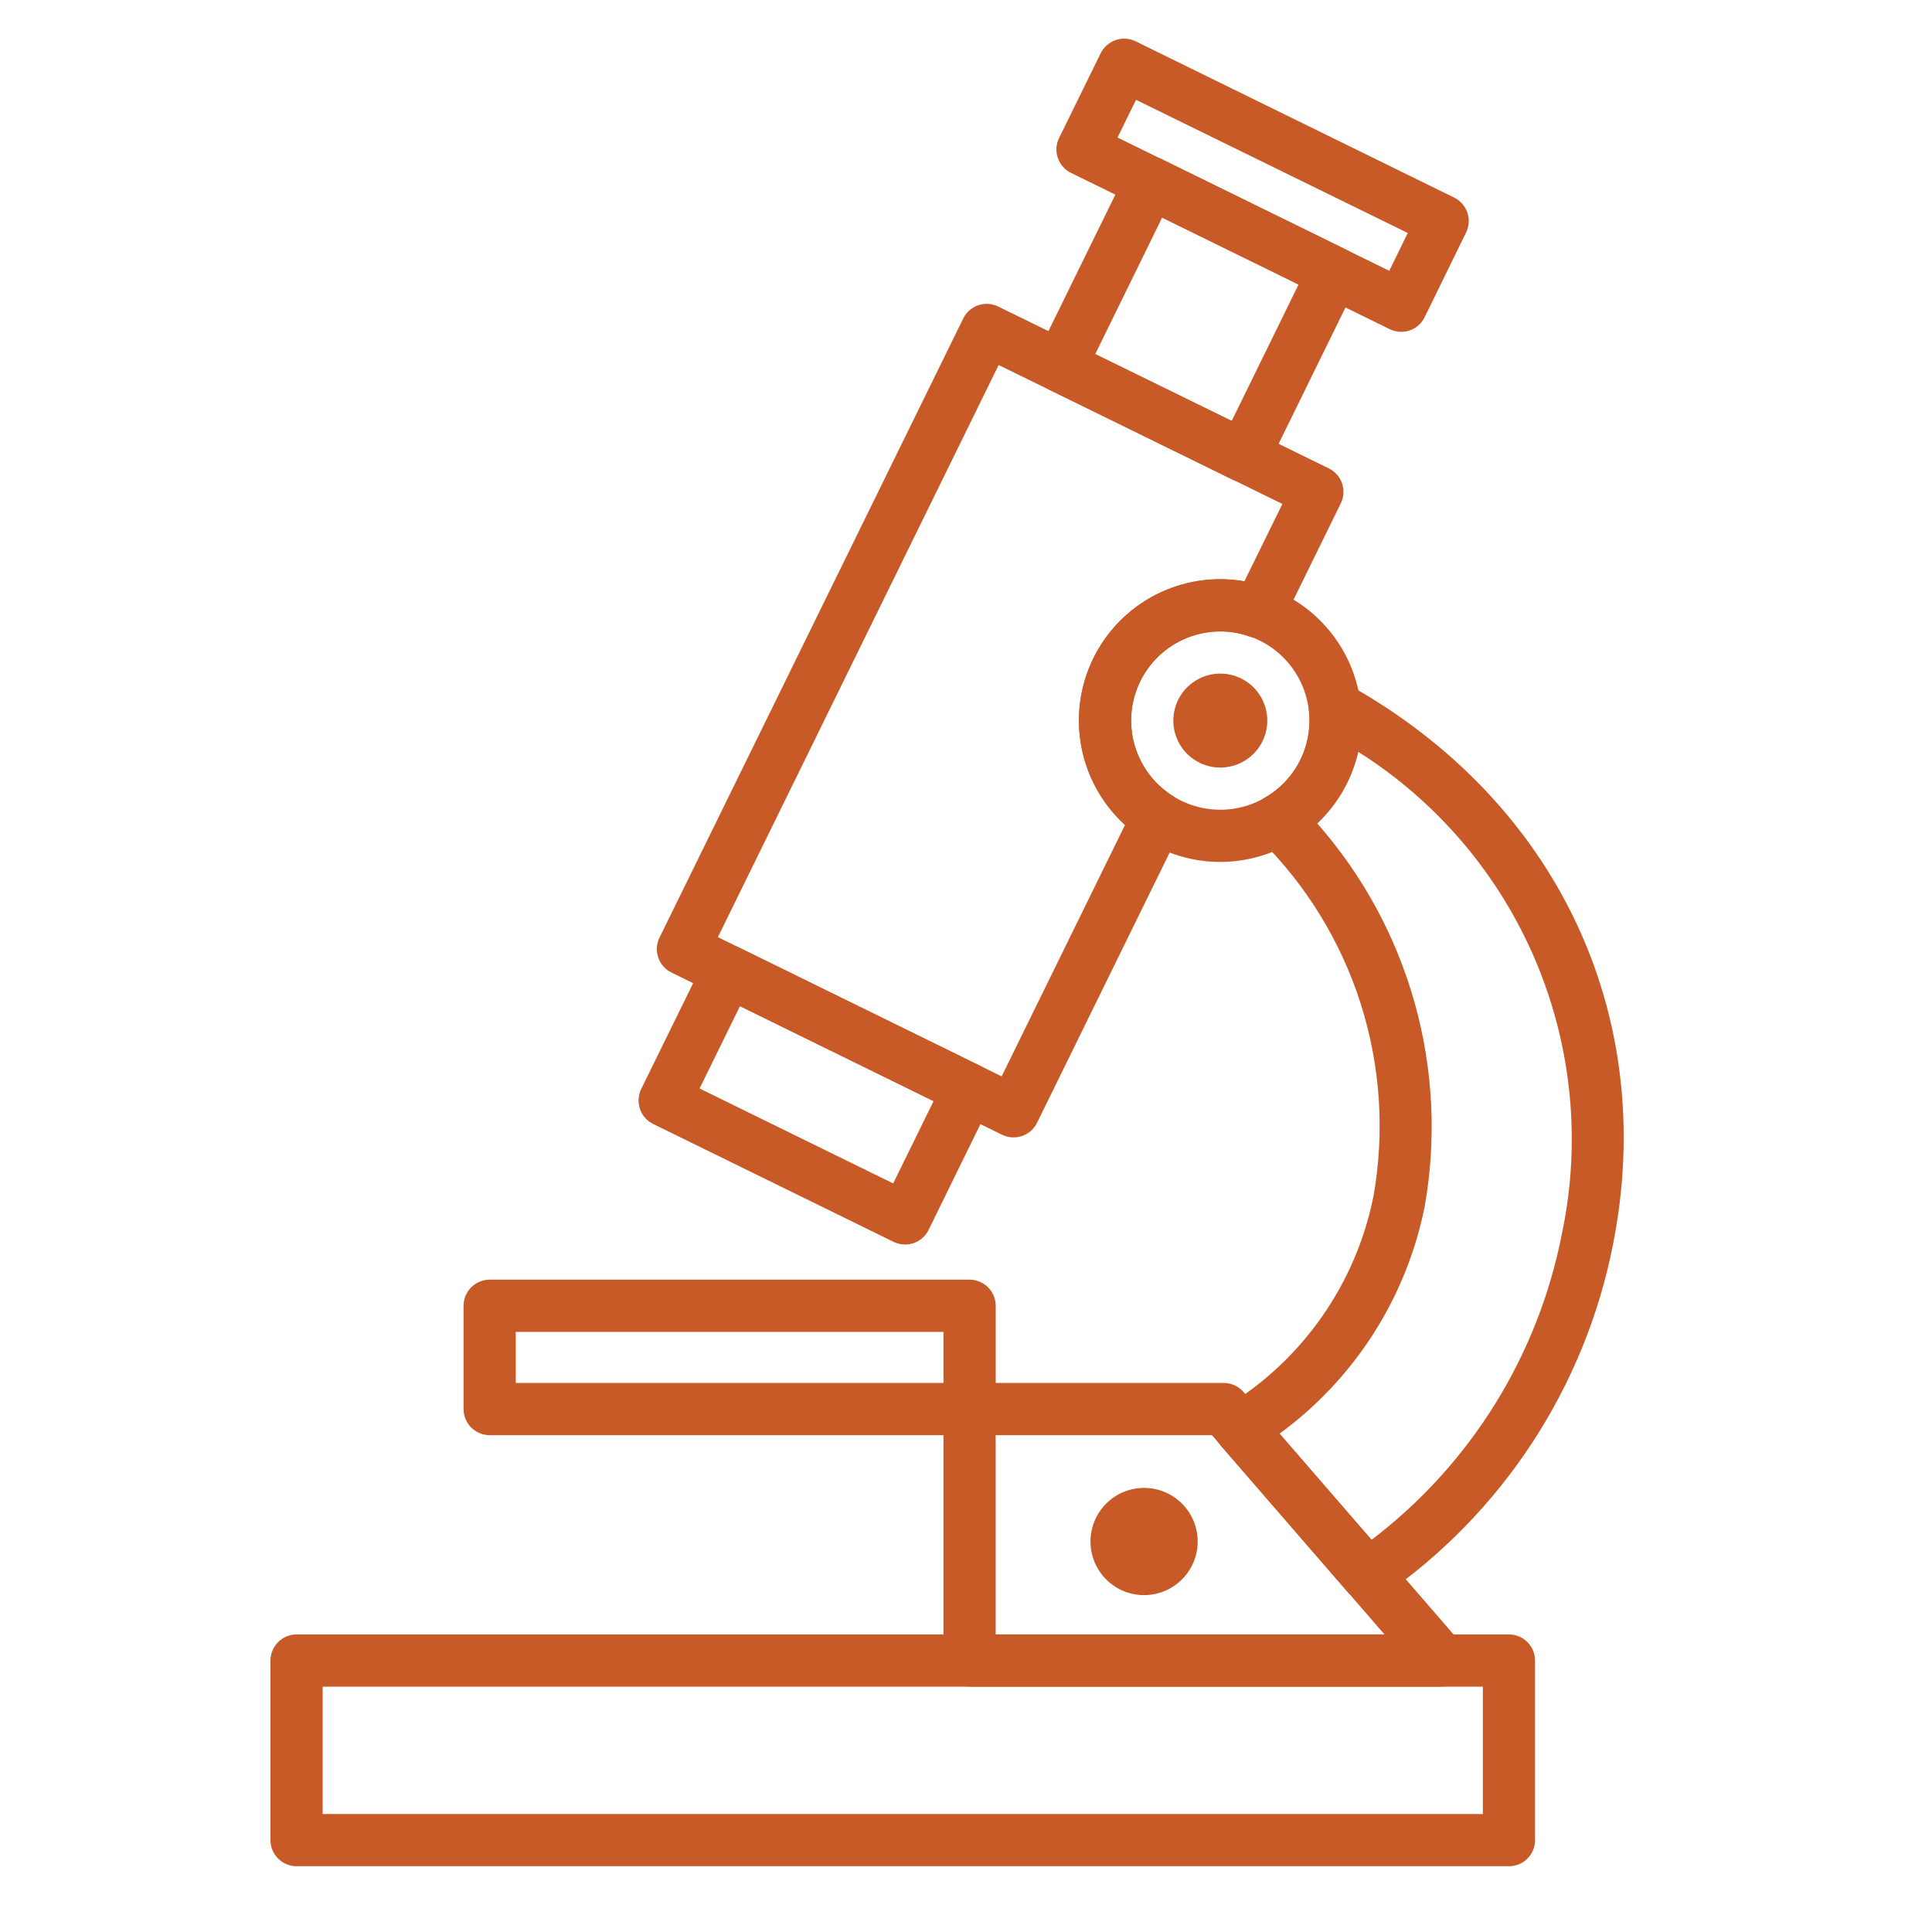
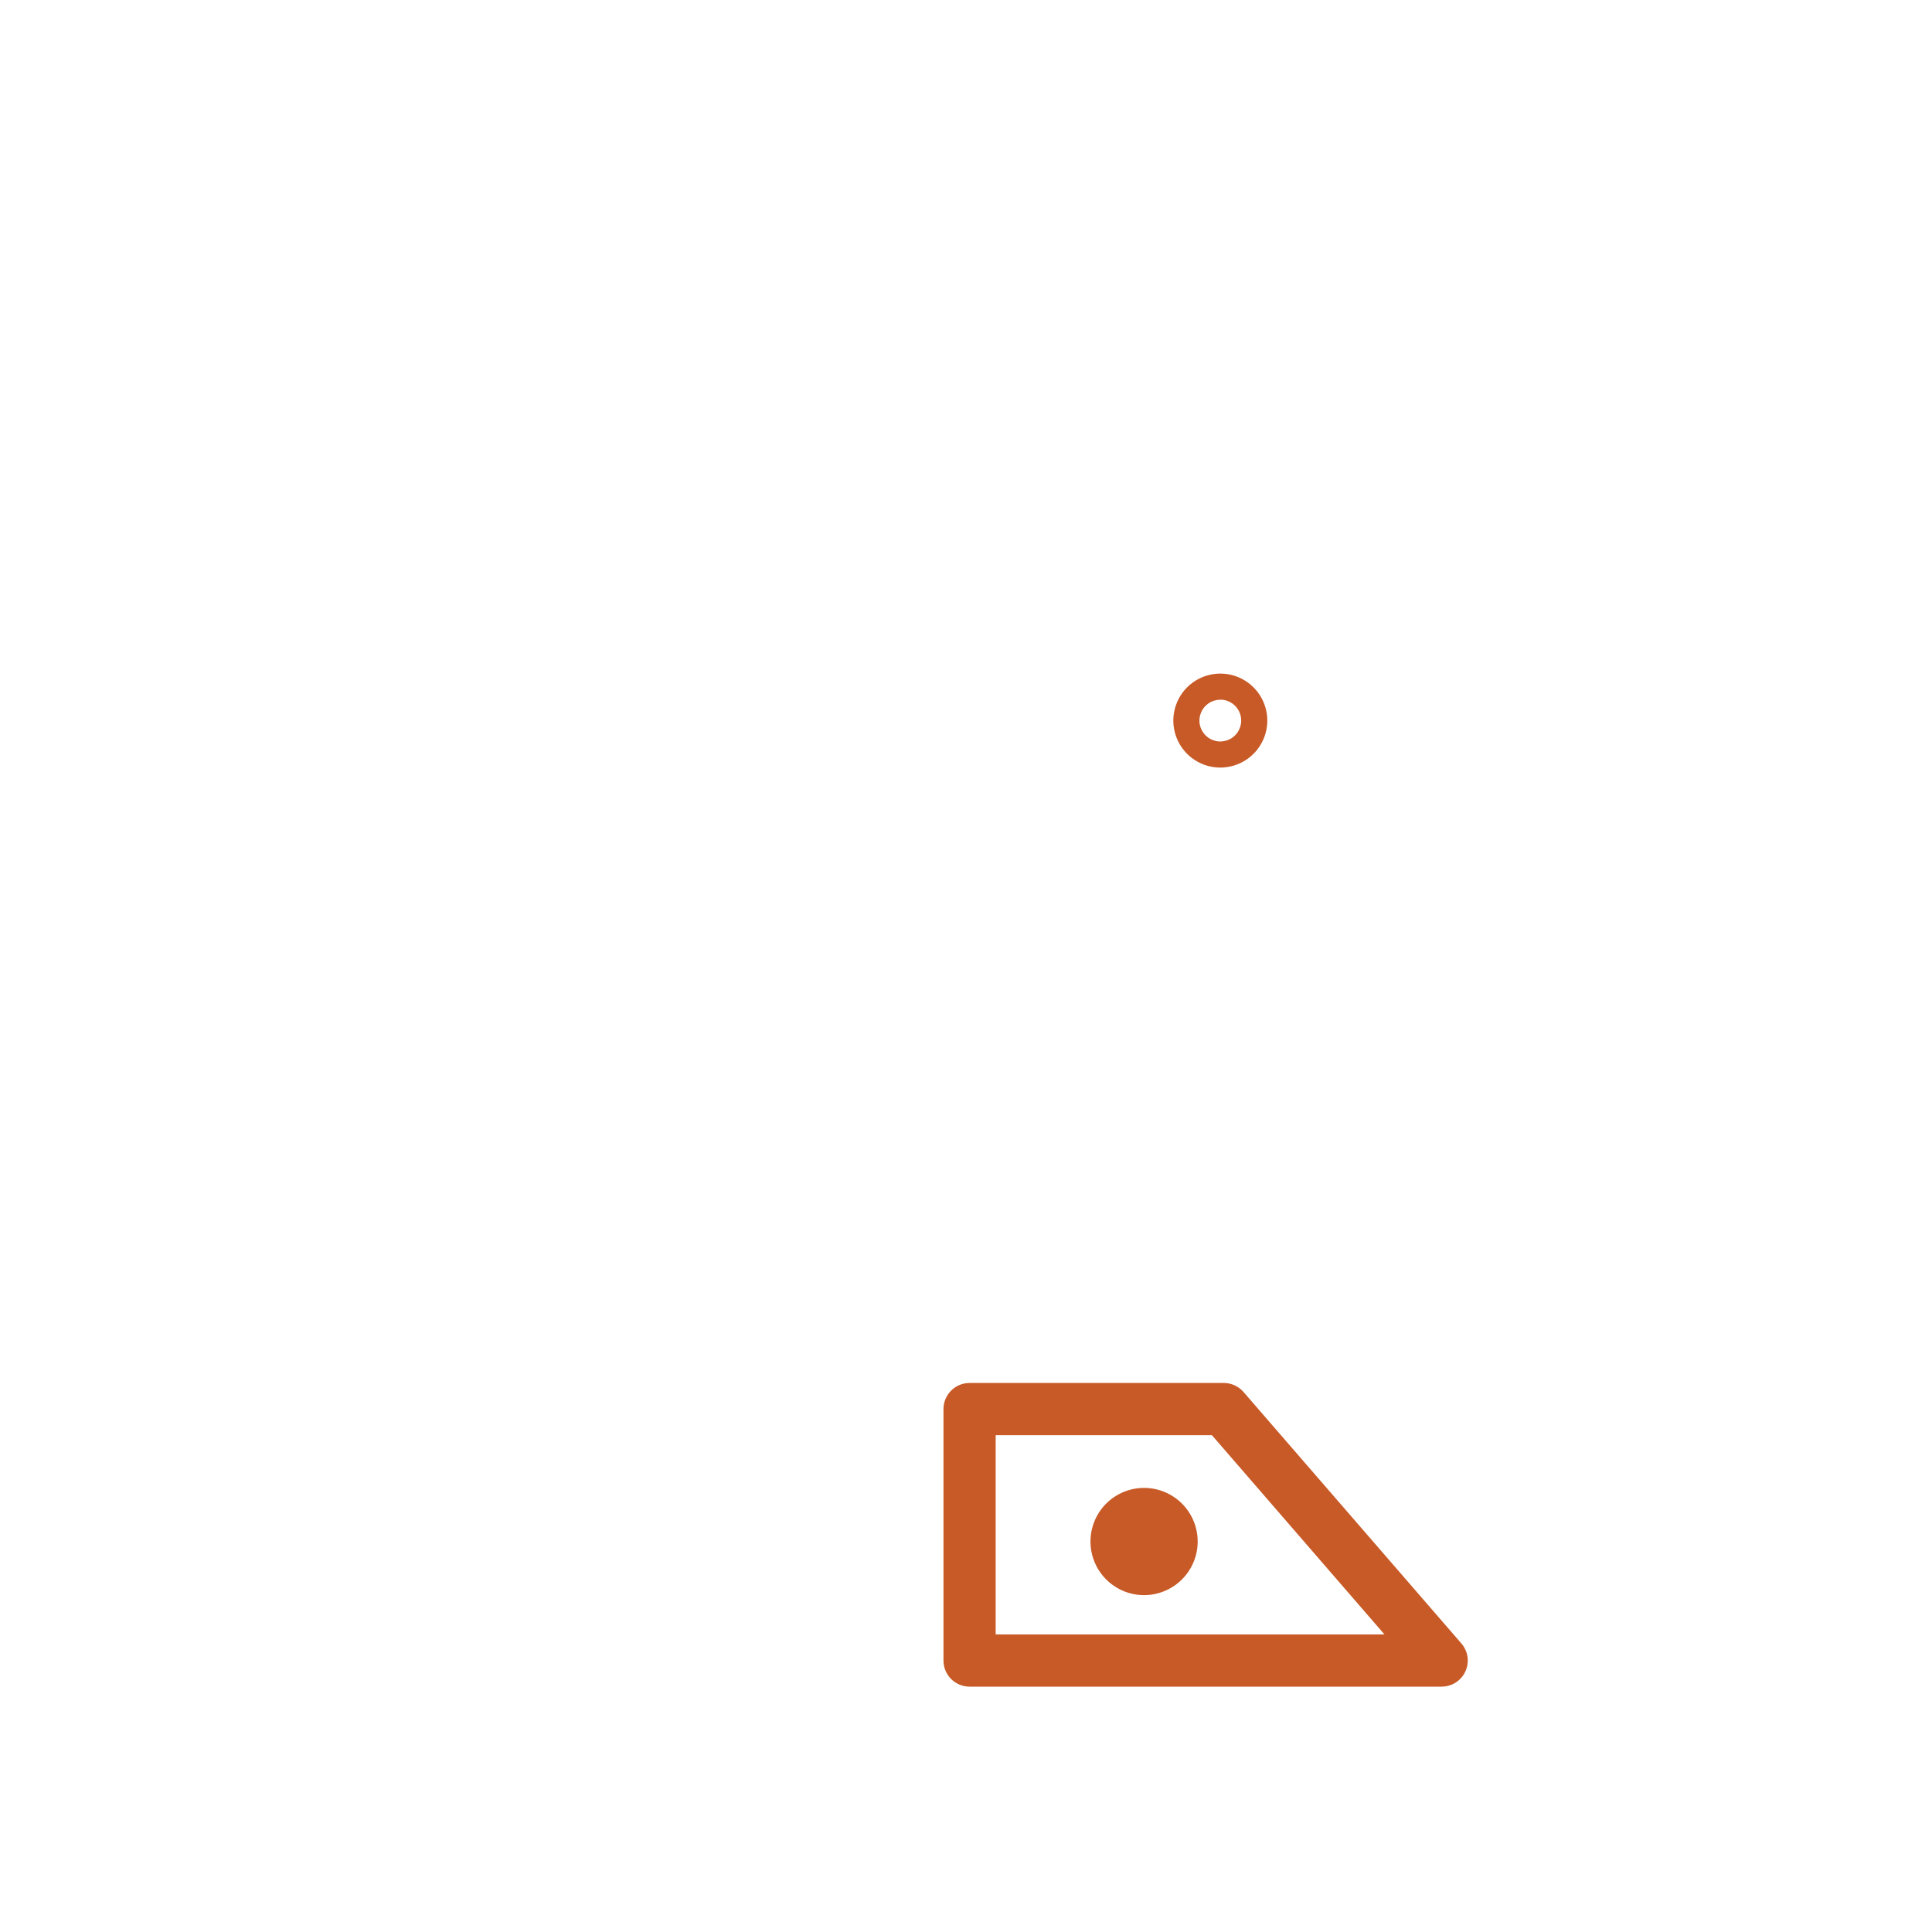
<svg xmlns="http://www.w3.org/2000/svg" width="50" height="50" viewBox="0 0 50 50">
  <g fill="#C85A27" fill-rule="evenodd" transform="translate(7 1)">
-     <path fill-rule="nonzero" d="M32.051,47.298 L0.676,47.298 C0.496,47.298 0.325,47.227 0.198,47.1 C0.071,46.974 0,46.802 0,46.623 L0,41.975 C0,41.796 0.071,41.624 0.198,41.497 C0.325,41.37 0.496,41.299 0.676,41.299 L32.051,41.299 C32.231,41.299 32.402,41.37 32.529,41.497 C32.656,41.624 32.727,41.796 32.727,41.975 L32.727,46.623 C32.727,46.802 32.656,46.974 32.529,47.1 C32.402,47.227 32.231,47.298 32.051,47.298 Z M1.351,45.947 L31.376,45.947 L31.376,42.65 L1.351,42.65 L1.351,45.947 Z" />
    <path fill-rule="nonzero" d="M30.309,42.65 L18.093,42.65 C17.913,42.65 17.742,42.579 17.615,42.453 C17.488,42.326 17.417,42.154 17.417,41.975 L17.417,35.467 C17.417,35.287 17.488,35.116 17.615,34.989 C17.742,34.862 17.913,34.791 18.093,34.791 L24.672,34.791 C24.768,34.791 24.864,34.812 24.952,34.852 C25.04,34.892 25.118,34.951 25.182,35.024 L30.82,41.532 C30.905,41.63 30.96,41.75 30.979,41.879 C30.997,42.007 30.978,42.138 30.924,42.256 C30.871,42.373 30.784,42.473 30.675,42.543 C30.566,42.613 30.438,42.65 30.309,42.65 Z M18.768,41.299 L28.83,41.299 L24.364,36.142 L18.768,36.142 L18.768,41.299 Z" />
-     <path fill-rule="nonzero" d="M18.093 36.142 5.673 36.142C5.494 36.142 5.322 36.071 5.195 35.944 5.068 35.818 4.997 35.646 4.997 35.467L4.997 32.794C4.997 32.614 5.068 32.443 5.195 32.316 5.322 32.189 5.494 32.118 5.673 32.118L18.093 32.118C18.272 32.118 18.444 32.189 18.571 32.316 18.697 32.443 18.769 32.614 18.769 32.794L18.769 35.467C18.769 35.646 18.697 35.818 18.571 35.944 18.444 36.071 18.272 36.142 18.093 36.142ZM6.348 34.791 17.417 34.791 17.417 33.469 6.348 33.469 6.348 34.791ZM28.388 40.438C28.292 40.438 28.196 40.417 28.108 40.376 28.02 40.336 27.941 40.277 27.878 40.204L24.591 36.411C24.527 36.337 24.479 36.25 24.452 36.155 24.425 36.061 24.419 35.962 24.434 35.865 24.449 35.768 24.485 35.675 24.539 35.593 24.594 35.512 24.665 35.443 24.749 35.392 25.721 34.797 26.56 34.009 27.213 33.075 27.866 32.141 28.319 31.083 28.544 29.966 28.84 28.302 28.728 26.591 28.216 24.98 27.704 23.369 26.808 21.907 25.605 20.719 25.528 20.647 25.47 20.557 25.434 20.458 25.398 20.359 25.386 20.253 25.399 20.149 25.411 20.044 25.448 19.944 25.506 19.856 25.565 19.768 25.642 19.695 25.734 19.643 26.085 19.442 26.377 19.152 26.58 18.802 26.783 18.452 26.89 18.054 26.891 17.65 26.892 17.559 26.887 17.469 26.877 17.379 26.862 17.256 26.882 17.13 26.934 17.017 26.986 16.904 27.068 16.807 27.171 16.737 27.275 16.668 27.396 16.629 27.52 16.623 27.645 16.618 27.768 16.648 27.877 16.709 33.288 19.719 35.918 25.269 34.747 31.194 34.022 34.897 31.879 38.171 28.774 40.315 28.662 40.395 28.527 40.438 28.388 40.438ZM26.113 36.104 28.494 38.852C31.052 36.906 32.805 34.088 33.421 30.934 33.922 28.565 33.685 26.099 32.743 23.869 31.801 21.638 30.198 19.75 28.151 18.457 27.988 19.166 27.619 19.811 27.089 20.309 28.268 21.648 29.13 23.235 29.611 24.952 30.092 26.669 30.181 28.473 29.87 30.229 29.396 32.588 28.056 34.684 26.114 36.104L26.113 36.104ZM19.232 28.436C19.129 28.436 19.027 28.413 18.935 28.368L10.377 24.169C10.297 24.13 10.226 24.076 10.168 24.009 10.109 23.943 10.064 23.865 10.035 23.781 10.007 23.697 9.995 23.608 10 23.52 10.006 23.431 10.029 23.344 10.068 23.265L17.928 7.242C18.007 7.081 18.147 6.958 18.317 6.9 18.486 6.842 18.672 6.854 18.833 6.933L27.39 11.122C27.47 11.161 27.541 11.216 27.6 11.282 27.659 11.349 27.704 11.427 27.733 11.511 27.762 11.595 27.773 11.684 27.768 11.773 27.762 11.862 27.739 11.948 27.699 12.028L26.174 15.136C26.101 15.286 25.975 15.403 25.82 15.466 25.666 15.528 25.493 15.531 25.337 15.474 25.095 15.387 24.84 15.343 24.583 15.343 24.085 15.342 23.6 15.503 23.201 15.801 22.801 16.098 22.51 16.517 22.369 16.995 22.228 17.473 22.245 17.983 22.419 18.45 22.592 18.917 22.912 19.315 23.331 19.584 23.471 19.674 23.572 19.812 23.616 19.972 23.661 20.131 23.645 20.302 23.572 20.45L19.839 28.057C19.784 28.171 19.697 28.267 19.59 28.333 19.482 28.4 19.358 28.436 19.232 28.436ZM11.579 23.253 18.923 26.856 22.116 20.348C21.531 19.815 21.135 19.106 20.987 18.329 20.839 17.551 20.947 16.747 21.295 16.037 21.644 15.326 22.213 14.748 22.918 14.388 23.623 14.029 24.426 13.908 25.205 14.044L26.188 12.042 18.845 8.447 11.579 23.253Z" />
-     <path fill-rule="nonzero" d="M16.424 31.208C16.321 31.208 16.22 31.185 16.127 31.14L9.903 28.088C9.742 28.009 9.62 27.87 9.562 27.7 9.504 27.531 9.516 27.345 9.594 27.184L11.235 23.839C11.274 23.759 11.328 23.688 11.395 23.629 11.461 23.571 11.539 23.526 11.623 23.497 11.707 23.468 11.796 23.456 11.884 23.462 11.973 23.467 12.059 23.49 12.139 23.529L18.362 26.582C18.442 26.621 18.513 26.676 18.572 26.742 18.63 26.809 18.675 26.886 18.704 26.97 18.733 27.054 18.745 27.143 18.739 27.231 18.733 27.32 18.71 27.407 18.671 27.486L17.031 30.831C16.952 30.992 16.813 31.115 16.643 31.173 16.572 31.196 16.498 31.208 16.424 31.208ZM11.105 27.17 16.115 29.627 17.161 27.496 12.151 25.039 11.105 27.17ZM25.185 11.475C25.082 11.476 24.98 11.453 24.888 11.408L20.145 9.079C20.065 9.04 19.994 8.985 19.935 8.919 19.877 8.852 19.832 8.775 19.803 8.691 19.774 8.607 19.762 8.518 19.768 8.43 19.773 8.341 19.796 8.254 19.836 8.175L22.163 3.43C22.202 3.35 22.257 3.279 22.323 3.22 22.39 3.161 22.467 3.116 22.551 3.088 22.635 3.059 22.724 3.047 22.812 3.052 22.901 3.058 22.988 3.081 23.067 3.12L27.813 5.448C27.973 5.527 28.095 5.667 28.152 5.837 28.21 6.007 28.197 6.192 28.118 6.352L25.79 11.098C25.735 11.211 25.648 11.307 25.54 11.374 25.433 11.441 25.309 11.476 25.182 11.476L25.185 11.475ZM21.344 8.165 24.875 9.896 26.606 6.364 23.076 4.632 21.344 8.165Z" />
-     <path fill-rule="nonzero" d="M29.267 7.588C29.163 7.589 29.061 7.566 28.969 7.521L20.719 3.475C20.639 3.436 20.568 3.382 20.509 3.315 20.45 3.248 20.405 3.171 20.376 3.086 20.347 3.002 20.335 2.913 20.341 2.824 20.347 2.735 20.37 2.648 20.41 2.569L21.485.379C21.524.3 21.579.228 21.645.17 21.712.111 21.789.066 21.873.037 21.957.008 22.046-.004 22.135.001 22.223.007 22.31.03 22.39.069L30.633 4.113C30.713 4.152 30.784 4.206 30.842 4.273 30.901 4.339 30.946 4.417 30.975 4.501 31.003 4.585 31.015 4.674 31.01 4.762 31.004 4.851 30.981 4.938 30.942 5.017L29.869 7.211C29.79 7.371 29.651 7.494 29.481 7.552 29.412 7.576 29.34 7.588 29.267 7.588ZM21.921 2.559 28.954 6.009 29.433 5.03 22.401 1.584 21.921 2.559ZM24.581 21.307C23.858 21.307 23.15 21.093 22.548 20.691 21.947 20.289 21.478 19.718 21.201 19.049 20.924 18.38 20.851 17.645 20.992 16.935 21.133 16.225 21.482 15.573 21.993 15.061 22.505 14.55 23.157 14.201 23.867 14.06 24.576 13.919 25.312 13.991 25.981 14.268 26.649 14.545 27.221 15.014 27.623 15.616 28.025 16.217 28.239 16.925 28.239 17.648 28.238 18.618 27.853 19.548 27.167 20.234 26.481 20.92 25.551 21.306 24.581 21.307ZM24.581 15.341C24.125 15.341 23.679 15.476 23.299 15.729 22.92 15.983 22.624 16.343 22.449 16.765 22.274 17.187 22.229 17.65 22.317 18.098 22.406 18.546 22.626 18.957 22.949 19.28 23.271 19.603 23.683 19.822 24.13 19.911 24.578 20.001 25.042 19.955 25.464 19.78 25.885 19.606 26.246 19.31 26.499 18.93 26.753 18.551 26.888 18.105 26.888 17.648 26.888 17.036 26.645 16.449 26.212 16.016 25.78 15.584 25.193 15.34 24.581 15.339L24.581 15.341Z" />
-     <path fill-rule="nonzero" d="M24.581,18.527 C25.067,18.527 25.46,18.134 25.46,17.648 C25.46,17.163 25.067,16.769 24.581,16.769 C24.096,16.769 23.702,17.163 23.702,17.648 C23.702,18.134 24.096,18.527 24.581,18.527 Z" />
    <path fill-rule="nonzero" d="M24.581 18.865C24.341 18.865 24.106 18.794 23.906 18.66 23.706 18.527 23.55 18.337 23.458 18.114 23.366 17.892 23.342 17.648 23.389 17.412 23.436 17.176 23.551 16.959 23.721 16.789 23.892 16.619 24.108 16.503 24.344 16.456 24.58 16.409 24.825 16.433 25.047 16.525 25.269 16.617 25.459 16.773 25.593 16.973 25.726 17.173 25.798 17.409 25.798 17.649 25.798 17.972 25.67 18.281 25.441 18.509 25.213 18.737 24.904 18.865 24.581 18.865ZM24.581 17.109C24.475 17.109 24.37 17.14 24.281 17.2 24.192 17.259 24.123 17.343 24.082 17.442 24.041 17.541 24.03 17.65 24.051 17.755 24.072 17.859 24.124 17.956 24.199 18.031 24.275 18.107 24.371 18.158 24.476 18.179 24.581 18.2 24.69 18.189 24.788 18.148 24.887 18.108 24.971 18.038 25.031 17.949 25.09 17.86 25.122 17.756 25.122 17.649 25.122 17.578 25.108 17.508 25.081 17.442 25.054 17.376 25.014 17.316 24.964 17.266 24.914 17.216 24.854 17.176 24.789 17.148 24.723 17.121 24.653 17.107 24.581 17.107L24.581 17.109ZM22.607 39.944C23.187 39.944 23.657 39.474 23.657 38.894 23.657 38.314 23.187 37.844 22.607 37.844 22.027 37.844 21.557 38.314 21.557 38.894 21.557 39.474 22.027 39.944 22.607 39.944Z" />
    <path fill-rule="nonzero" d="M22.606,40.282 C22.331,40.282 22.063,40.2 21.836,40.047 C21.608,39.894 21.43,39.677 21.326,39.424 C21.221,39.17 21.194,38.891 21.248,38.622 C21.302,38.353 21.434,38.106 21.628,37.912 C21.822,37.718 22.07,37.586 22.339,37.533 C22.608,37.48 22.887,37.507 23.14,37.612 C23.394,37.718 23.61,37.895 23.763,38.124 C23.915,38.352 23.996,38.62 23.996,38.894 C23.996,39.263 23.849,39.616 23.588,39.876 C23.328,40.136 22.974,40.282 22.606,40.282 Z M22.606,38.182 C22.465,38.183 22.328,38.225 22.211,38.304 C22.094,38.382 22.003,38.494 21.95,38.624 C21.896,38.754 21.883,38.897 21.91,39.035 C21.938,39.173 22.006,39.3 22.106,39.399 C22.206,39.498 22.333,39.566 22.471,39.593 C22.609,39.62 22.752,39.606 22.882,39.552 C23.012,39.498 23.123,39.407 23.201,39.29 C23.279,39.173 23.321,39.035 23.321,38.894 C23.321,38.801 23.302,38.708 23.266,38.621 C23.23,38.535 23.177,38.456 23.111,38.39 C23.045,38.324 22.966,38.272 22.879,38.236 C22.792,38.2 22.7,38.182 22.606,38.182 Z" />
  </g>
</svg>